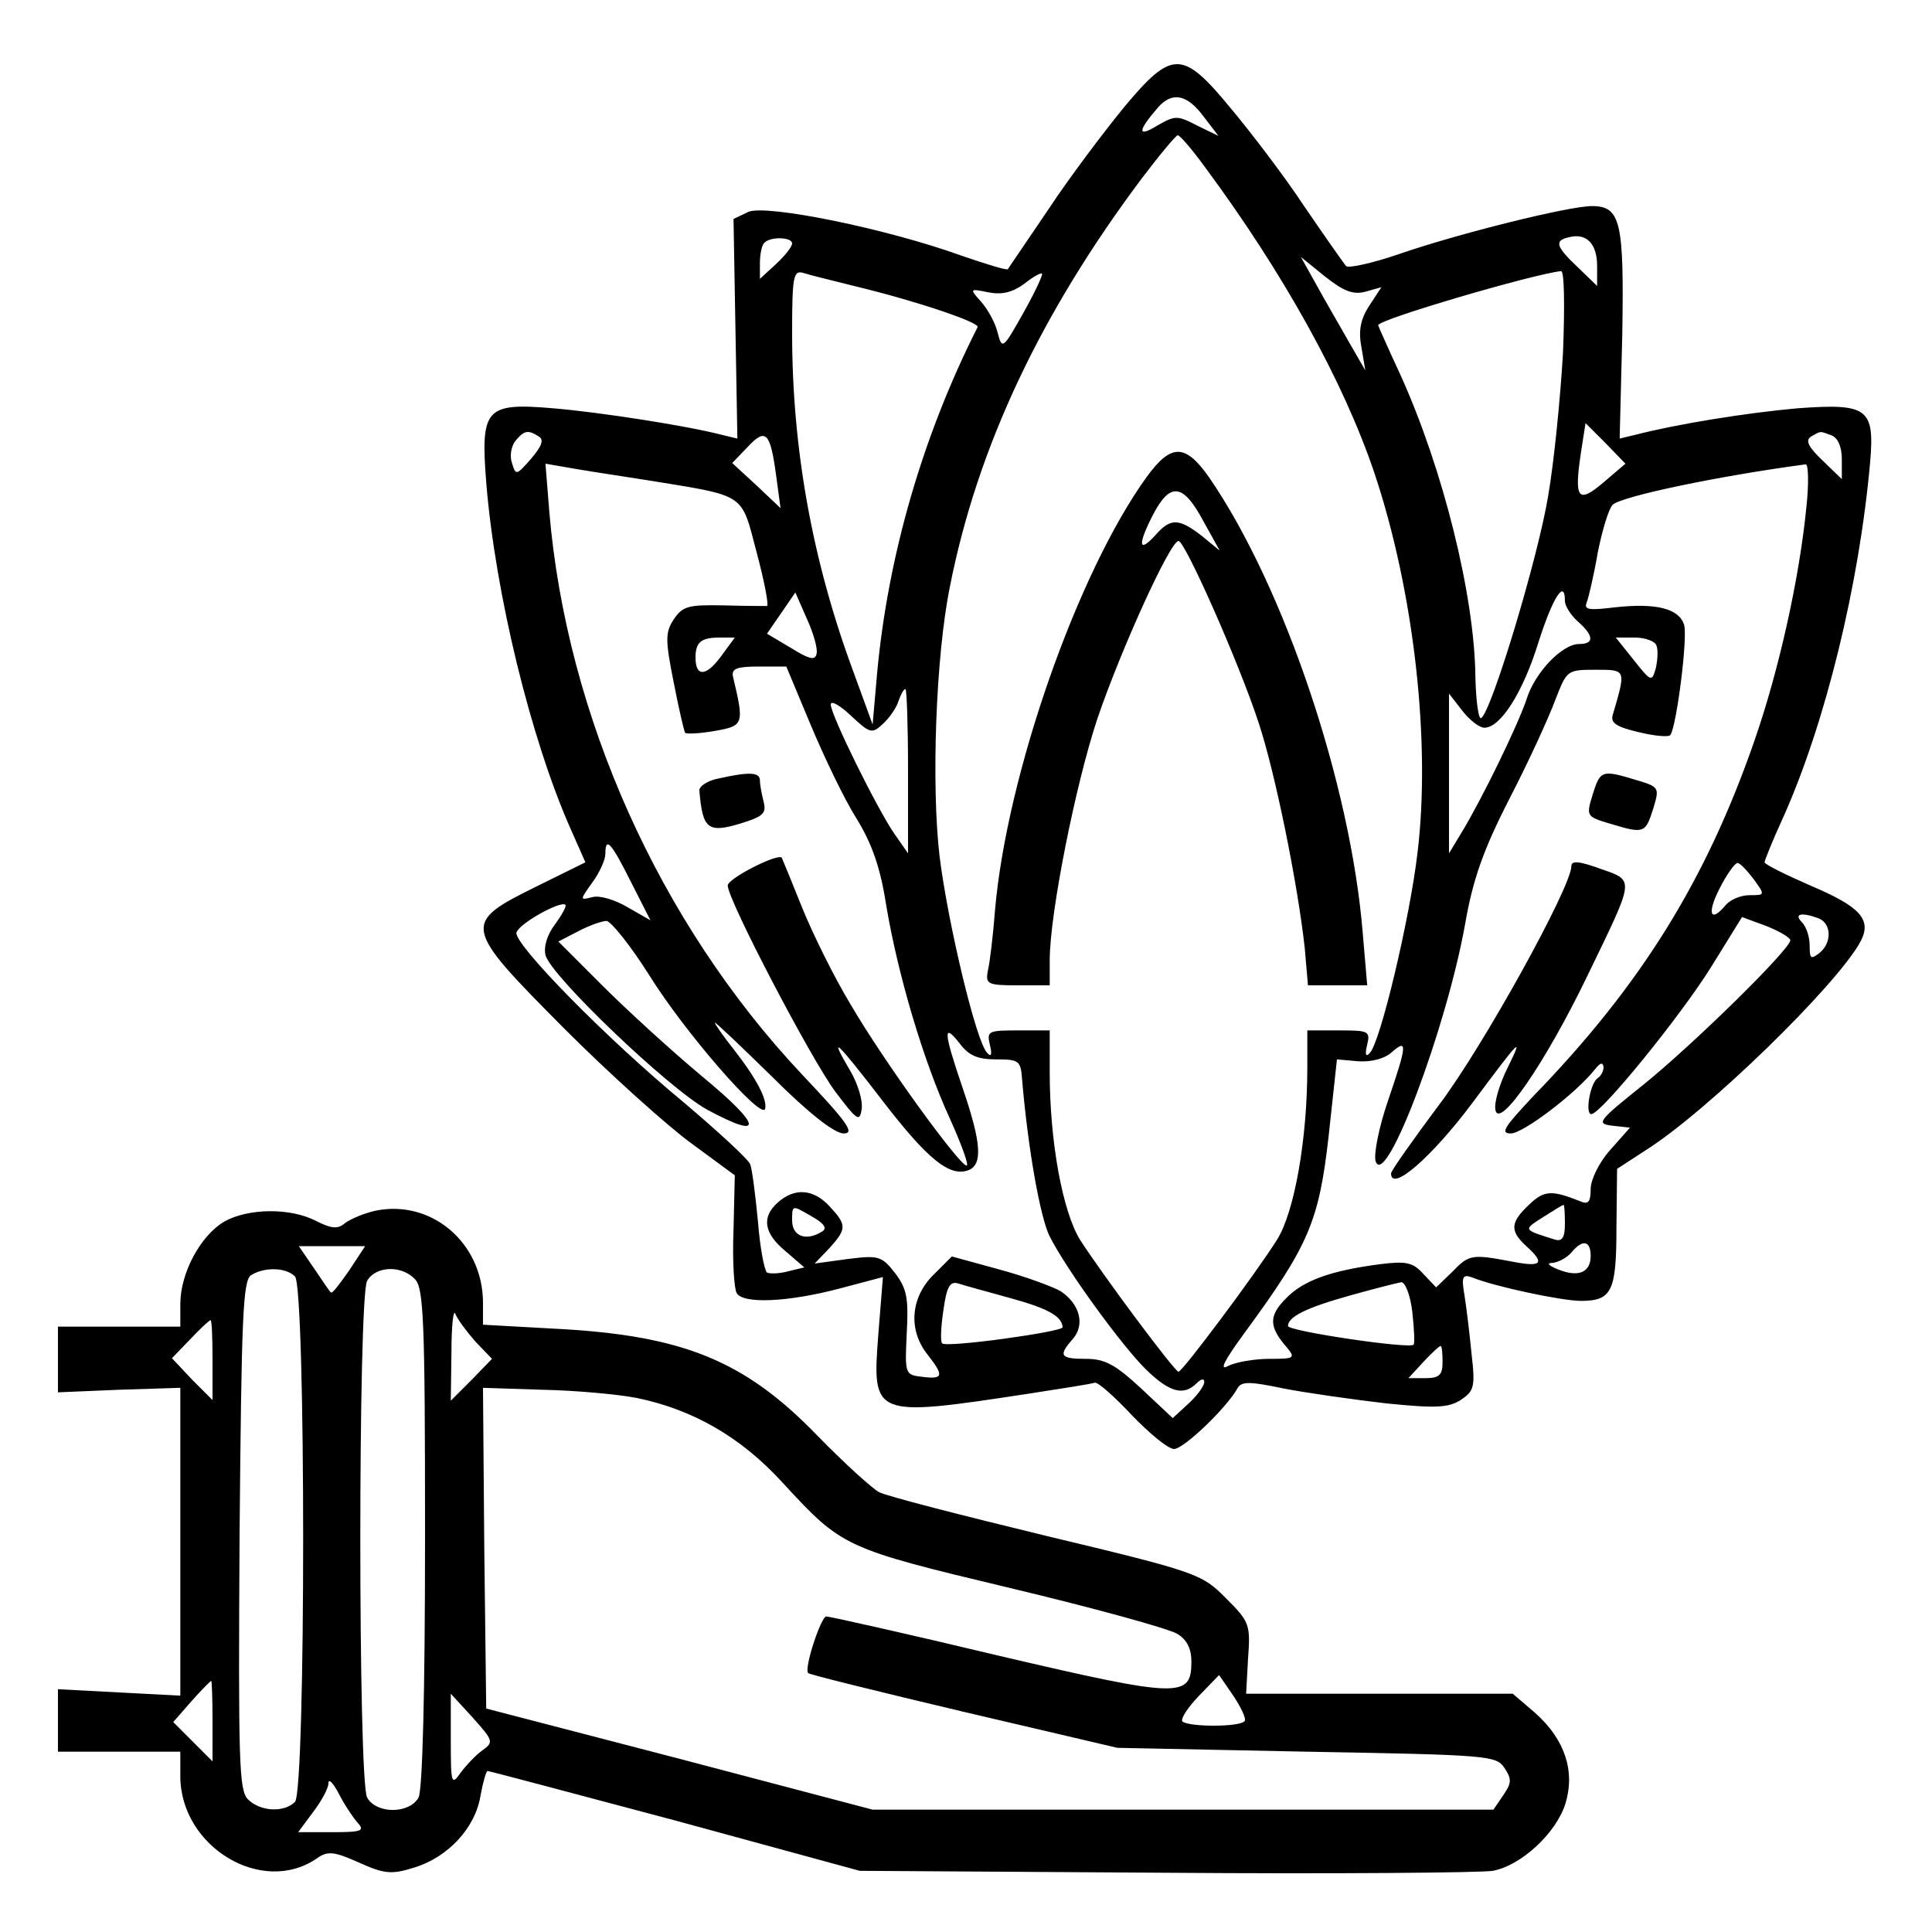
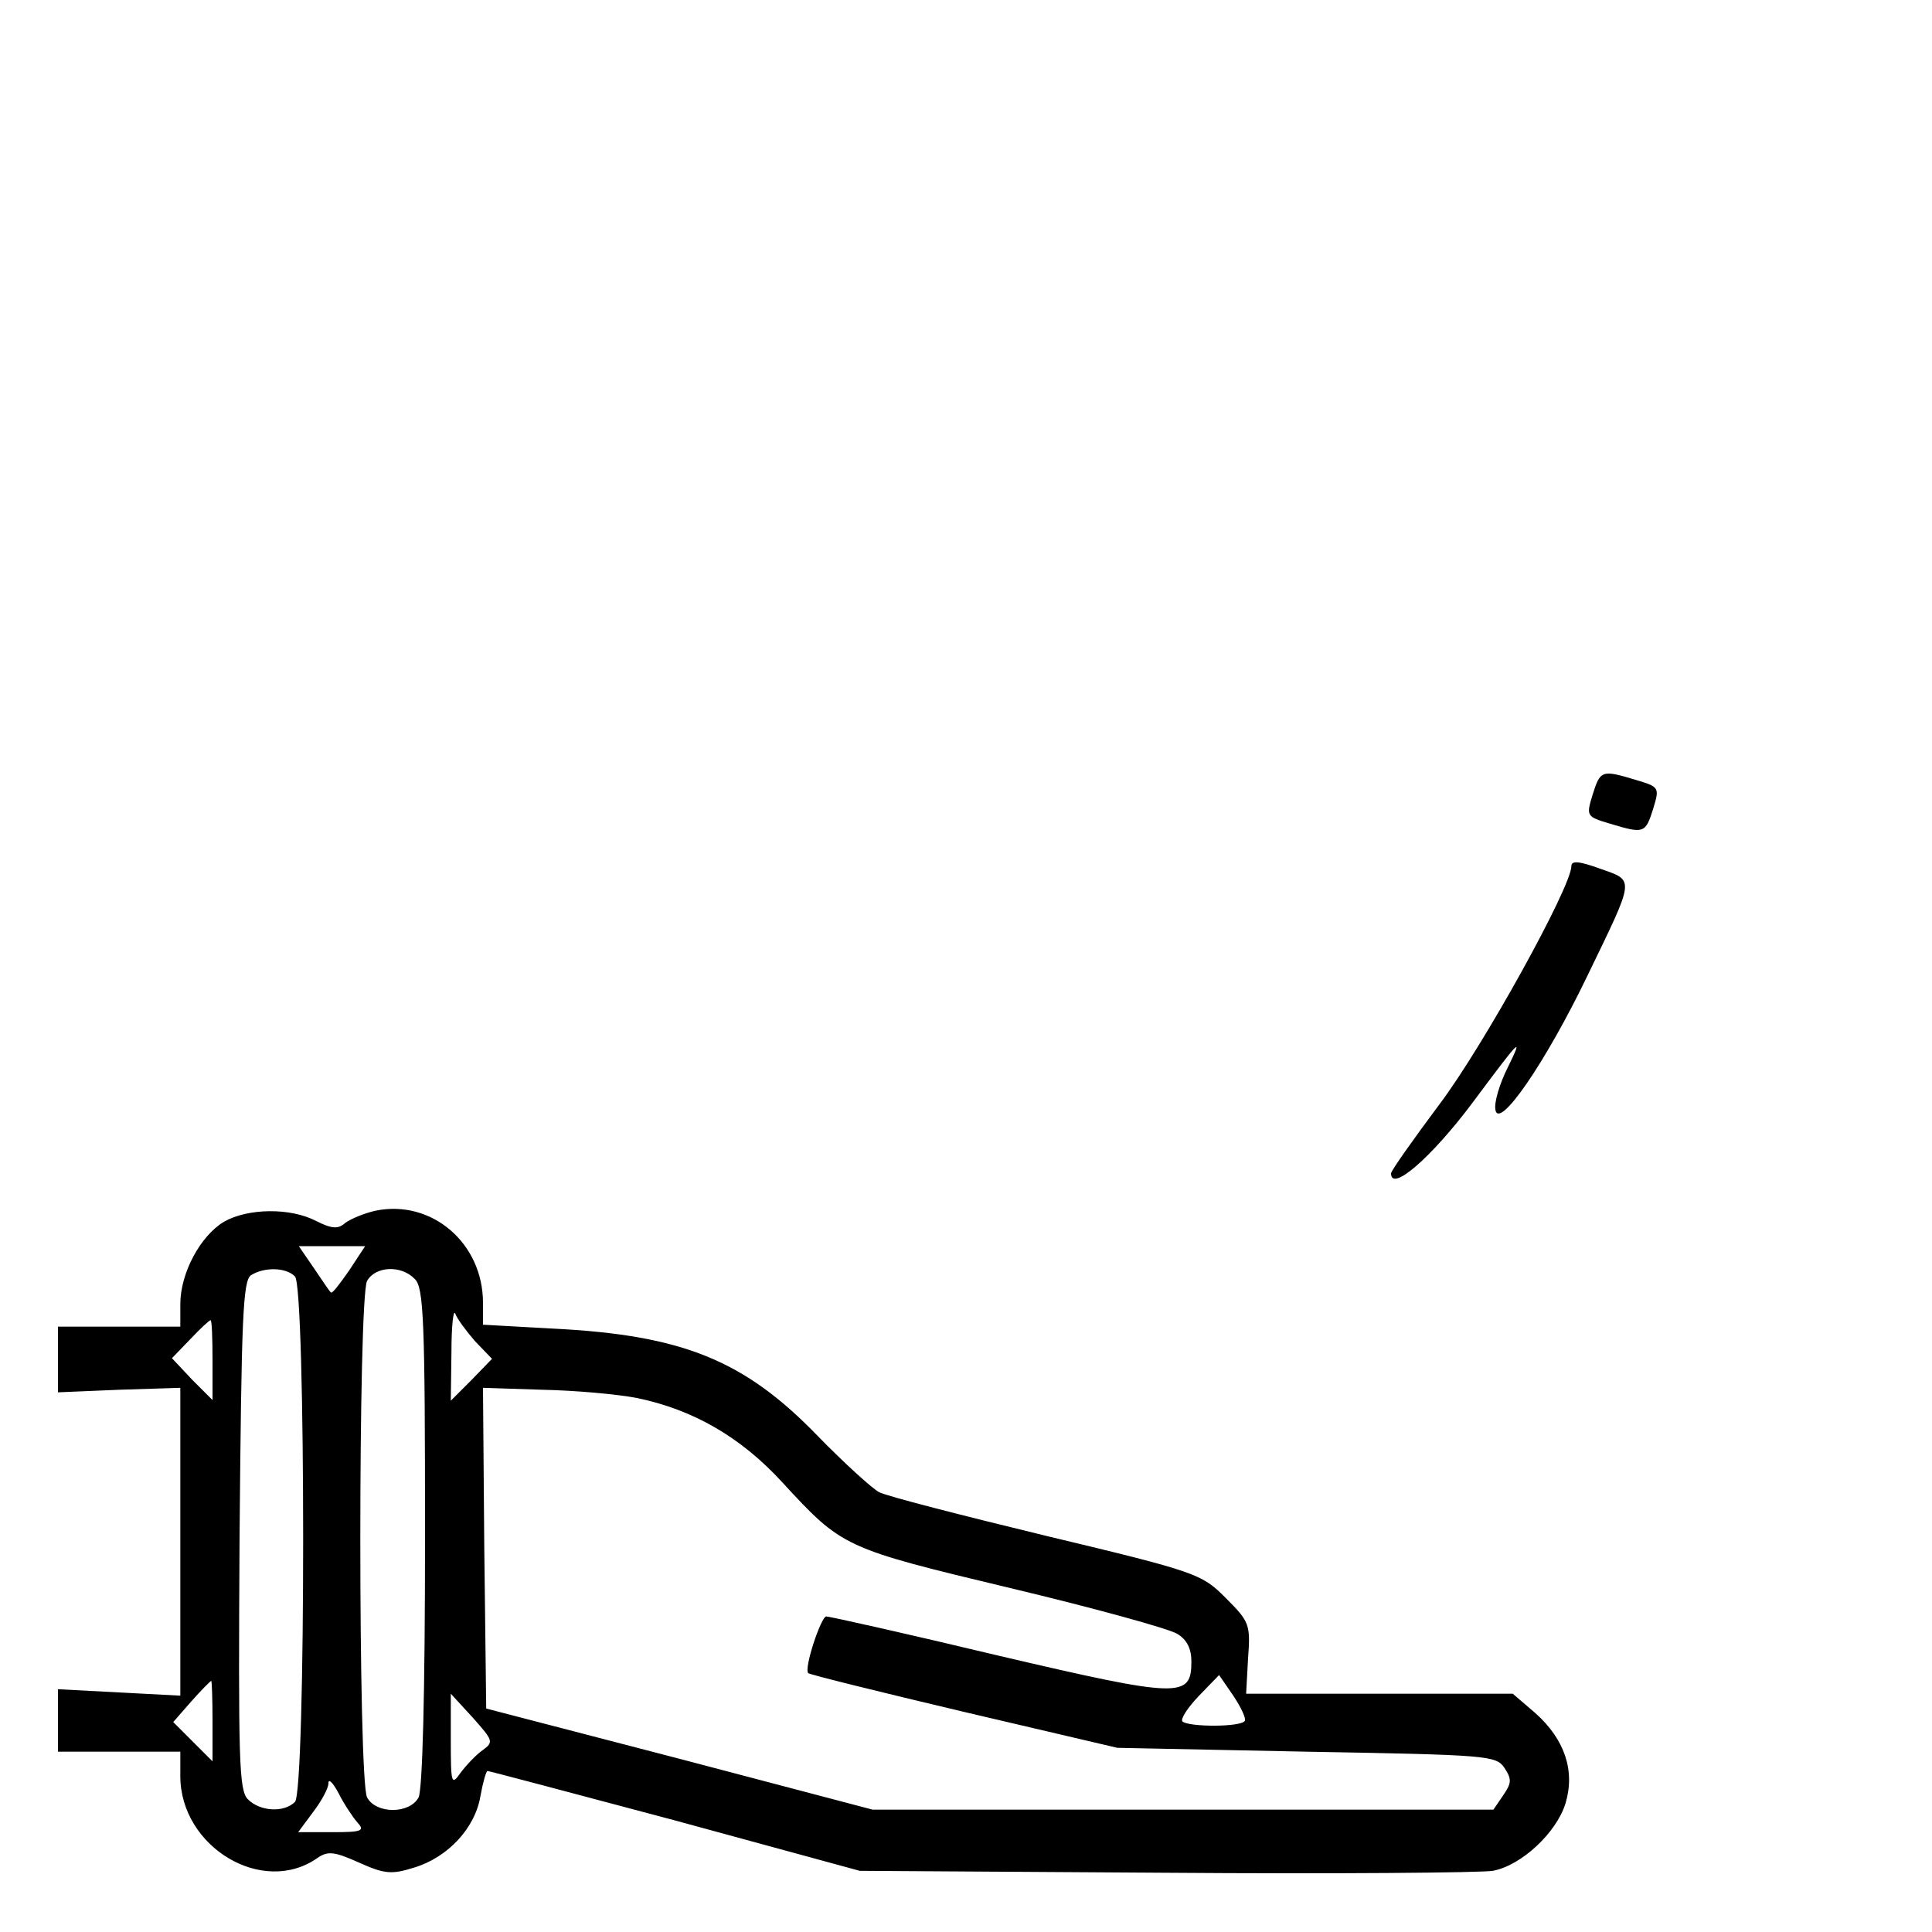
<svg xmlns="http://www.w3.org/2000/svg" version="1.0" width="300pt" height="300pt" viewBox="0 0 300 300" preserveAspectRatio="xMidYMid meet">
  <g transform="translate(0,300) scale(0.1,-0.1)" fill="#000000" stroke="none">
-     <path d="M1745 2833 c-31 -38 -84 -108 -117 -158 -33 -49 -62 -91 -63 -93 -2 -2 -34 8 -72 21 -116 42 -303 80 -331 68 l-23 -11 3 -171 3 -170 -25 6 c-54 14 -189 35 -261 41 -105 9 -113 0 -104 -115 14 -172 69 -398 131 -538 l23 -52 -77 -38 c-115 -57 -114 -61 45 -221 70 -70 159 -150 196 -177 l68 -50 -2 -85 c-2 -48 1 -92 5 -98 10 -17 79 -14 159 7 l68 18 -7 -87 c-10 -131 -10 -131 234 -94 51 8 97 15 102 17 5 1 31 -22 58 -51 27 -28 56 -52 65 -52 15 0 82 64 99 95 6 10 19 10 71 -1 36 -7 107 -17 158 -23 78 -8 98 -7 117 5 21 14 23 20 17 72 -3 31 -8 72 -11 91 -5 29 -3 33 13 27 35 -14 138 -36 168 -36 48 0 55 15 55 114 l1 91 43 28 c96 60 299 258 335 325 18 34 0 54 -78 87 -39 17 -71 33 -71 36 0 3 13 35 29 70 65 145 118 360 135 552 7 83 -4 91 -113 83 -78 -7 -185 -24 -251 -41 l-25 -6 4 159 c3 177 -2 202 -47 202 -36 0 -209 -43 -301 -75 -41 -14 -78 -22 -81 -18 -4 5 -33 46 -65 93 -31 47 -83 115 -114 152 -75 91 -91 91 -166 1z m124 -14 l23 -30 -33 16 c-31 16 -34 16 -62 0 -31 -19 -31 -9 1 28 22 25 45 21 71 -14z m1 -77 c123 -166 216 -334 264 -476 62 -185 88 -420 67 -591 -12 -102 -58 -295 -74 -310 -6 -7 -8 -3 -4 13 5 21 2 22 -44 22 l-49 0 0 -58 c0 -111 -20 -224 -47 -267 -34 -54 -147 -205 -153 -205 -6 0 -119 152 -153 205 -27 44 -47 152 -47 260 l0 65 -49 0 c-46 0 -49 -1 -44 -22 4 -16 2 -20 -4 -13 -17 16 -61 201 -74 305 -13 111 -6 311 16 419 43 218 142 426 298 634 28 37 53 67 56 67 4 -1 22 -22 41 -48z m610 -155 l0 -31 -30 29 c-35 33 -37 42 -12 47 26 6 42 -11 42 -45z m-1250 35 c0 -5 -11 -19 -25 -32 l-25 -23 0 25 c0 13 3 28 7 31 9 10 43 9 43 -1z m890 -75 l25 7 -19 -29 c-13 -20 -17 -38 -12 -64 l6 -36 -26 45 c-14 25 -37 64 -50 88 l-24 43 37 -30 c29 -23 44 -29 63 -24z m-790 8 c95 -23 192 -56 188 -63 -85 -168 -139 -354 -156 -537 l-7 -80 -31 85 c-63 171 -94 344 -94 523 0 89 2 98 18 93 9 -3 46 -12 82 -21z m259 -41 c-32 -57 -33 -57 -40 -30 -4 16 -16 37 -26 48 -18 20 -17 20 12 14 21 -4 37 0 55 13 14 11 26 18 28 16 2 -1 -11 -29 -29 -61z m838 -62 c-4 -70 -14 -170 -23 -222 -16 -97 -88 -335 -104 -345 -4 -3 -8 25 -9 63 -1 126 -50 323 -116 469 -19 41 -35 77 -35 78 0 9 243 80 284 84 5 1 6 -52 3 -127z m63 -201 c-40 -34 -46 -26 -35 47 l7 45 31 -31 31 -32 -34 -29z m-1653 71 c8 -5 4 -15 -12 -34 -23 -26 -24 -27 -30 -7 -4 11 -1 26 5 34 14 17 20 18 37 7z m368 -59 l7 -52 -37 35 -38 35 24 25 c28 30 35 23 44 -43z m1639 61 c10 -4 16 -18 16 -37 l0 -31 -30 29 c-22 21 -27 31 -18 37 16 9 13 9 32 2z m-1843 -69 c160 -26 149 -19 174 -113 12 -45 19 -82 16 -83 -3 0 -34 0 -68 1 -54 1 -63 -1 -77 -22 -13 -20 -13 -32 0 -97 8 -41 16 -76 18 -79 3 -2 23 -1 46 3 45 8 46 10 28 85 -2 12 7 15 40 15 l43 0 38 -91 c21 -50 52 -115 71 -145 24 -39 37 -76 46 -134 18 -108 58 -243 99 -332 18 -40 30 -73 26 -73 -11 0 -128 161 -180 250 -26 43 -60 112 -76 152 -16 40 -30 74 -31 76 -5 8 -84 -32 -84 -43 0 -22 129 -269 167 -320 34 -45 38 -48 41 -27 2 13 -6 39 -17 58 -36 61 -23 49 50 -46 70 -91 104 -118 133 -107 22 9 20 42 -9 127 -30 88 -31 103 -5 70 14 -19 28 -25 57 -25 35 0 38 -2 40 -30 9 -107 28 -215 43 -245 27 -53 113 -171 150 -207 36 -35 58 -41 78 -21 7 7 12 8 12 2 0 -6 -11 -21 -24 -33 l-25 -23 -49 46 c-40 37 -56 46 -86 46 -40 0 -43 5 -20 31 19 22 11 54 -19 74 -12 7 -55 23 -96 34 l-73 20 -29 -29 c-35 -35 -39 -85 -9 -123 26 -33 25 -39 -7 -35 -28 3 -28 4 -25 68 3 55 0 69 -18 93 -21 27 -26 28 -74 22 l-51 -7 23 24 c27 30 27 36 0 65 -25 27 -54 29 -80 6 -26 -23 -22 -48 12 -76 l29 -25 -25 -6 c-14 -4 -29 -4 -33 -2 -4 3 -11 39 -14 79 -4 41 -9 81 -12 89 -3 8 -50 51 -103 96 -120 99 -265 247 -260 264 4 14 69 50 76 43 2 -2 -5 -15 -16 -30 -12 -16 -18 -34 -15 -48 8 -32 191 -207 251 -240 89 -48 86 -26 -7 51 -48 40 -118 104 -156 142 l-68 68 31 16 c17 9 37 16 44 16 7 -1 37 -38 66 -84 56 -90 174 -225 180 -208 4 14 -13 47 -49 93 -16 20 -29 39 -29 41 0 2 40 -36 89 -84 57 -57 97 -88 111 -88 18 0 6 17 -65 92 -221 235 -365 556 -392 873 l-6 75 29 -5 c16 -3 72 -12 125 -20z m1804 -42 c-11 -112 -43 -255 -81 -364 -75 -216 -176 -379 -343 -551 -45 -48 -52 -58 -35 -58 19 0 101 62 131 100 8 10 12 11 13 3 0 -6 -4 -14 -9 -17 -12 -8 -20 -56 -10 -56 15 0 140 154 187 230 l47 76 38 -14 c20 -8 37 -18 37 -22 0 -14 -153 -164 -229 -225 -70 -56 -73 -60 -47 -63 l27 -3 -31 -35 c-17 -19 -30 -46 -30 -60 0 -21 -4 -25 -17 -19 -43 17 -55 17 -78 -5 -30 -28 -31 -41 -5 -65 30 -27 24 -33 -22 -24 -63 12 -67 11 -93 -16 l-25 -24 -20 21 c-16 18 -27 20 -67 15 -76 -10 -119 -25 -146 -53 -27 -27 -27 -44 1 -76 14 -17 12 -18 -27 -18 -23 0 -52 -5 -64 -11 -14 -8 -7 7 26 52 99 135 115 172 130 304 l13 120 34 -3 c20 -1 40 4 51 14 25 22 24 12 -6 -76 -14 -41 -22 -82 -19 -93 15 -46 110 206 139 368 12 69 28 115 69 195 30 58 61 126 71 153 18 46 18 47 62 47 49 0 48 1 27 -71 -3 -12 7 -18 41 -26 25 -6 47 -8 49 -4 10 17 27 153 21 171 -8 25 -43 34 -107 27 -41 -5 -49 -4 -44 8 3 8 11 42 17 77 7 35 17 68 23 74 12 13 165 45 300 63 4 0 5 -29 1 -66z m-1537 -228 c-2 -11 -11 -9 -40 9 l-37 22 22 32 22 32 18 -41 c10 -22 17 -46 15 -54z m1162 82 c0 -8 9 -22 20 -32 25 -22 26 -35 2 -35 -26 0 -69 -44 -82 -87 -14 -41 -68 -152 -100 -205 l-20 -33 0 124 0 124 21 -27 c11 -14 26 -26 34 -26 25 0 60 55 84 133 22 69 41 99 41 64z m-1311 -87 c-23 -31 -39 -31 -39 -1 0 24 9 31 37 31 l24 0 -22 -30z m1453 18 c3 -7 2 -23 -1 -36 -6 -21 -7 -21 -34 13 l-28 35 30 0 c16 0 31 -6 33 -12z m-1162 -195 l0 -128 -21 30 c-27 39 -99 185 -99 201 0 7 14 -1 31 -17 30 -28 33 -29 50 -13 10 9 21 25 24 35 4 11 8 19 11 19 2 0 4 -57 4 -127z m-430 -173 l30 -59 -35 20 c-20 12 -44 19 -55 16 -20 -5 -20 -5 0 23 11 15 20 35 20 44 0 28 9 18 40 -44z m1743 5 c18 -25 18 -25 -6 -25 -14 0 -30 -7 -37 -15 -24 -29 -30 -14 -10 25 11 22 24 40 28 40 4 0 15 -12 25 -25z m101 -61 c20 -8 21 -38 1 -54 -13 -10 -15 -9 -15 12 0 13 -5 29 -12 36 -13 13 -1 16 26 6z m-1547 -486 c-25 -16 -47 -8 -47 17 0 24 0 24 29 7 20 -11 26 -19 18 -24z m1153 12 c0 -21 -4 -28 -15 -25 -51 16 -50 15 -19 35 16 10 30 19 32 19 1 1 2 -12 2 -29z m40 -50 c0 -26 -19 -34 -51 -21 -15 6 -18 10 -8 10 9 1 22 8 29 16 17 21 30 19 30 -5z m-900 -66 c58 -16 79 -28 80 -45 0 -7 -180 -32 -187 -25 -3 3 -2 26 2 52 5 36 10 45 23 41 9 -3 46 -13 82 -23z m623 -21 c3 -27 4 -49 2 -51 -6 -7 -195 21 -195 29 0 14 27 28 95 47 39 11 75 20 81 21 6 0 14 -20 17 -46z m47 -78 c0 -20 -5 -25 -27 -25 l-26 0 23 25 c13 14 25 25 27 25 2 0 3 -11 3 -25z" />
-     <path d="M1781 2260 c-108 -149 -218 -464 -236 -674 -3 -39 -8 -81 -11 -93 -4 -21 -1 -23 46 -23 l50 0 0 39 c0 72 40 273 74 375 36 106 113 276 126 276 10 0 93 -187 124 -281 26 -78 61 -251 72 -351 l5 -58 46 0 46 0 -7 82 c-19 231 -122 537 -238 706 -37 53 -59 54 -97 2z m88 -70 l25 -45 -28 23 c-35 27 -48 28 -71 2 -27 -30 -29 -17 -5 30 27 52 47 50 79 -10z" />
-     <path d="M1115 1791 c-16 -3 -30 -12 -29 -19 5 -59 13 -66 63 -51 36 11 41 16 37 33 -3 12 -6 27 -6 34 0 13 -16 14 -65 3z" />
    <path d="M2473 1766 c-10 -33 -10 -34 27 -45 53 -16 55 -15 67 23 10 33 10 34 -27 45 -53 16 -55 15 -67 -23z" />
    <path d="M2440 1655 c0 -32 -137 -280 -205 -370 -41 -55 -75 -103 -75 -107 0 -30 63 25 126 109 76 102 80 106 55 55 -12 -24 -21 -53 -19 -65 5 -33 78 73 143 208 74 153 74 147 20 166 -33 12 -45 13 -45 4z" />
    <path d="M583 1120 c-18 -4 -39 -13 -47 -19 -11 -10 -21 -9 -45 3 -40 21 -106 20 -143 -1 -37 -22 -68 -80 -68 -128 l0 -35 -95 0 -95 0 0 -51 0 -51 95 4 95 3 0 -239 0 -239 -95 5 -95 5 0 -48 0 -49 95 0 95 0 0 -38 c0 -110 128 -187 213 -127 16 11 26 10 64 -7 40 -18 51 -19 86 -8 53 16 95 62 103 111 4 22 9 39 11 39 3 0 134 -35 292 -77 l286 -78 475 -3 c261 -2 490 0 508 3 44 8 99 59 113 105 15 50 -1 99 -47 140 l-35 30 -207 0 -207 0 3 55 c4 53 2 57 -35 94 -37 37 -44 40 -278 96 -132 32 -249 62 -260 68 -11 6 -54 45 -95 87 -114 118 -210 157 -412 167 l-108 6 0 34 c0 93 -80 161 -167 143z m-41 -93 c-14 -20 -26 -36 -28 -34 -2 1 -13 18 -26 37 l-24 35 51 0 52 0 -25 -38z m-84 -9 c17 -17 17 -799 0 -816 -17 -17 -54 -15 -73 4 -14 14 -15 59 -13 410 3 338 5 396 18 404 21 13 54 12 68 -2z m186 -4 c14 -13 16 -64 16 -400 0 -247 -4 -392 -10 -405 -14 -26 -66 -26 -80 0 -14 27 -14 775 0 802 13 23 53 25 74 3z m94 -97 l26 -27 -32 -33 -32 -32 1 75 c0 41 3 68 6 60 3 -8 17 -27 31 -43z m-408 -29 l0 -62 -32 32 -31 33 28 29 c16 17 30 30 32 30 2 0 3 -28 3 -62z m660 -59 c86 -18 160 -60 225 -131 93 -101 95 -102 354 -164 130 -31 246 -63 259 -71 15 -9 22 -23 22 -43 0 -57 -17 -57 -299 9 -142 34 -263 61 -268 61 -8 0 -35 -81 -28 -88 1 -2 110 -29 241 -60 l239 -56 294 -6 c282 -5 294 -6 307 -25 12 -18 11 -24 -2 -43 l-15 -22 -482 0 -482 0 -300 79 -300 78 -3 249 -2 249 92 -3 c51 -1 118 -7 148 -13z m943 -501 c-5 -10 -87 -10 -97 -1 -3 4 8 21 25 39 l32 33 22 -32 c12 -18 20 -35 18 -39z m-1603 0 l0 -63 -31 31 -30 30 28 32 c15 17 29 31 31 32 1 0 2 -28 2 -62z m419 -46 c-10 -7 -25 -23 -34 -35 -14 -20 -15 -17 -15 51 l0 72 34 -37 c32 -36 33 -38 15 -51z m-194 -112 c12 -13 7 -15 -39 -15 l-53 0 23 31 c13 17 24 37 24 45 0 8 7 1 16 -16 8 -16 22 -37 29 -45z" />
  </g>
</svg>